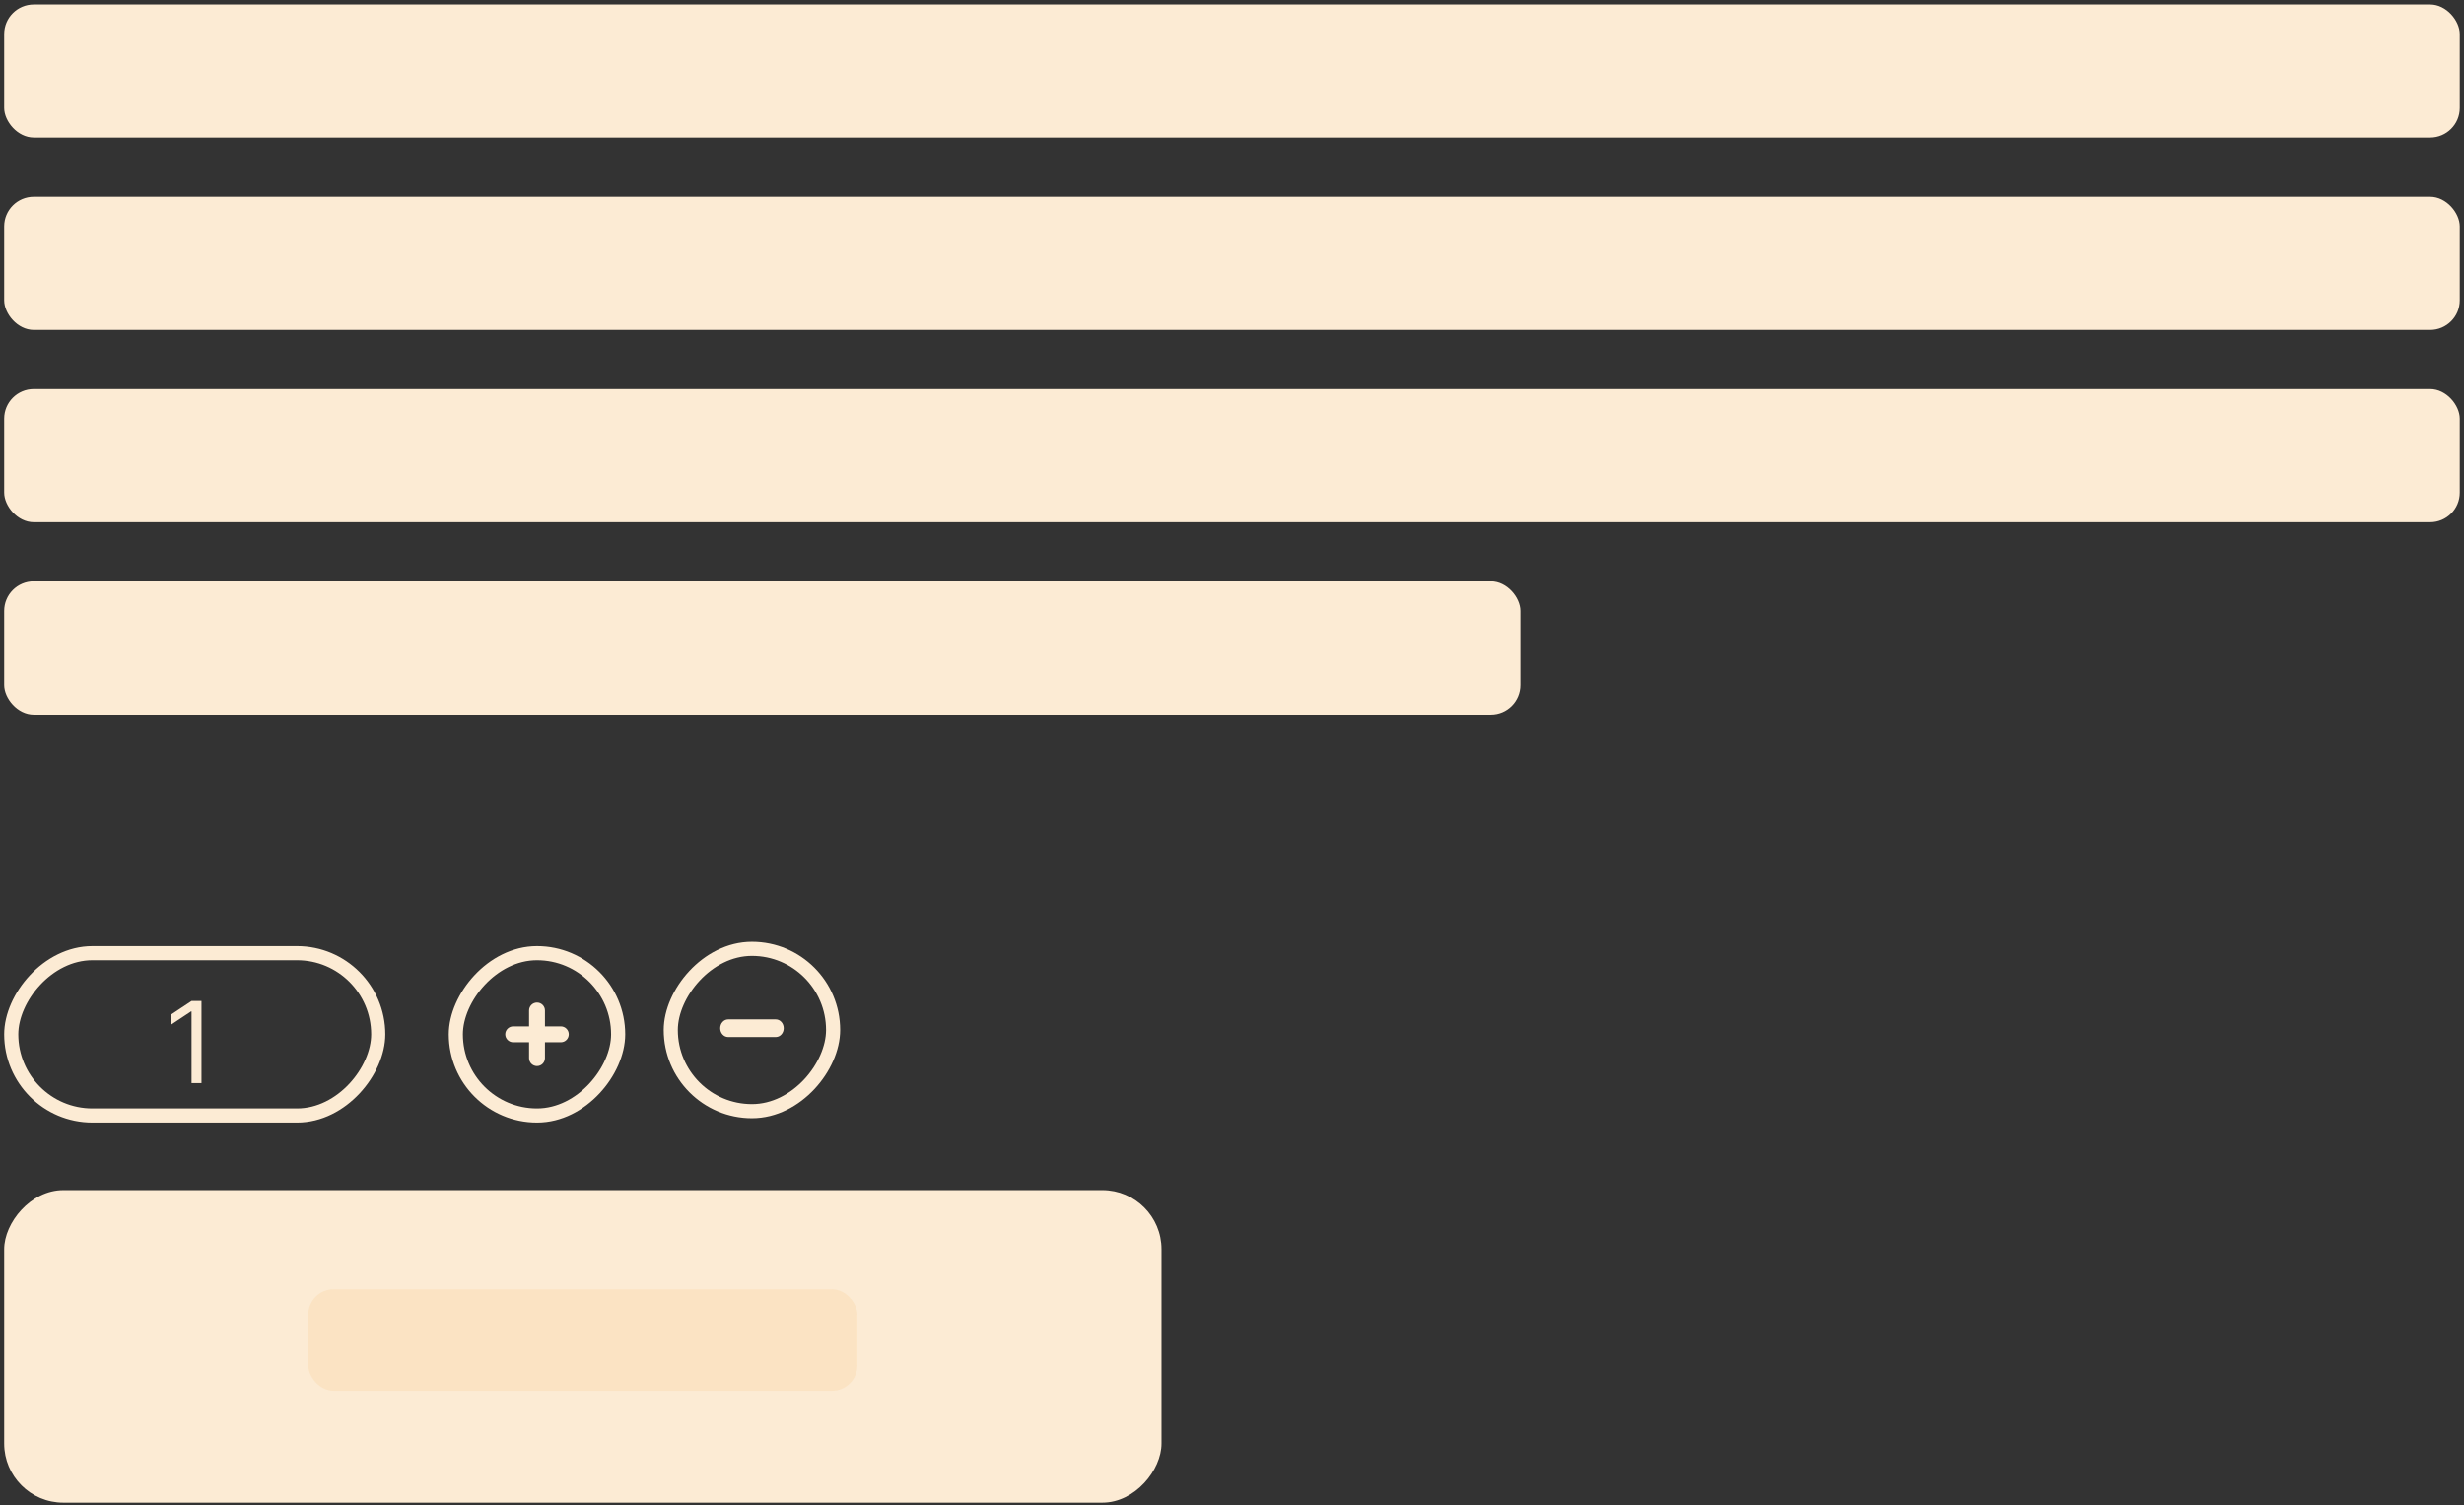
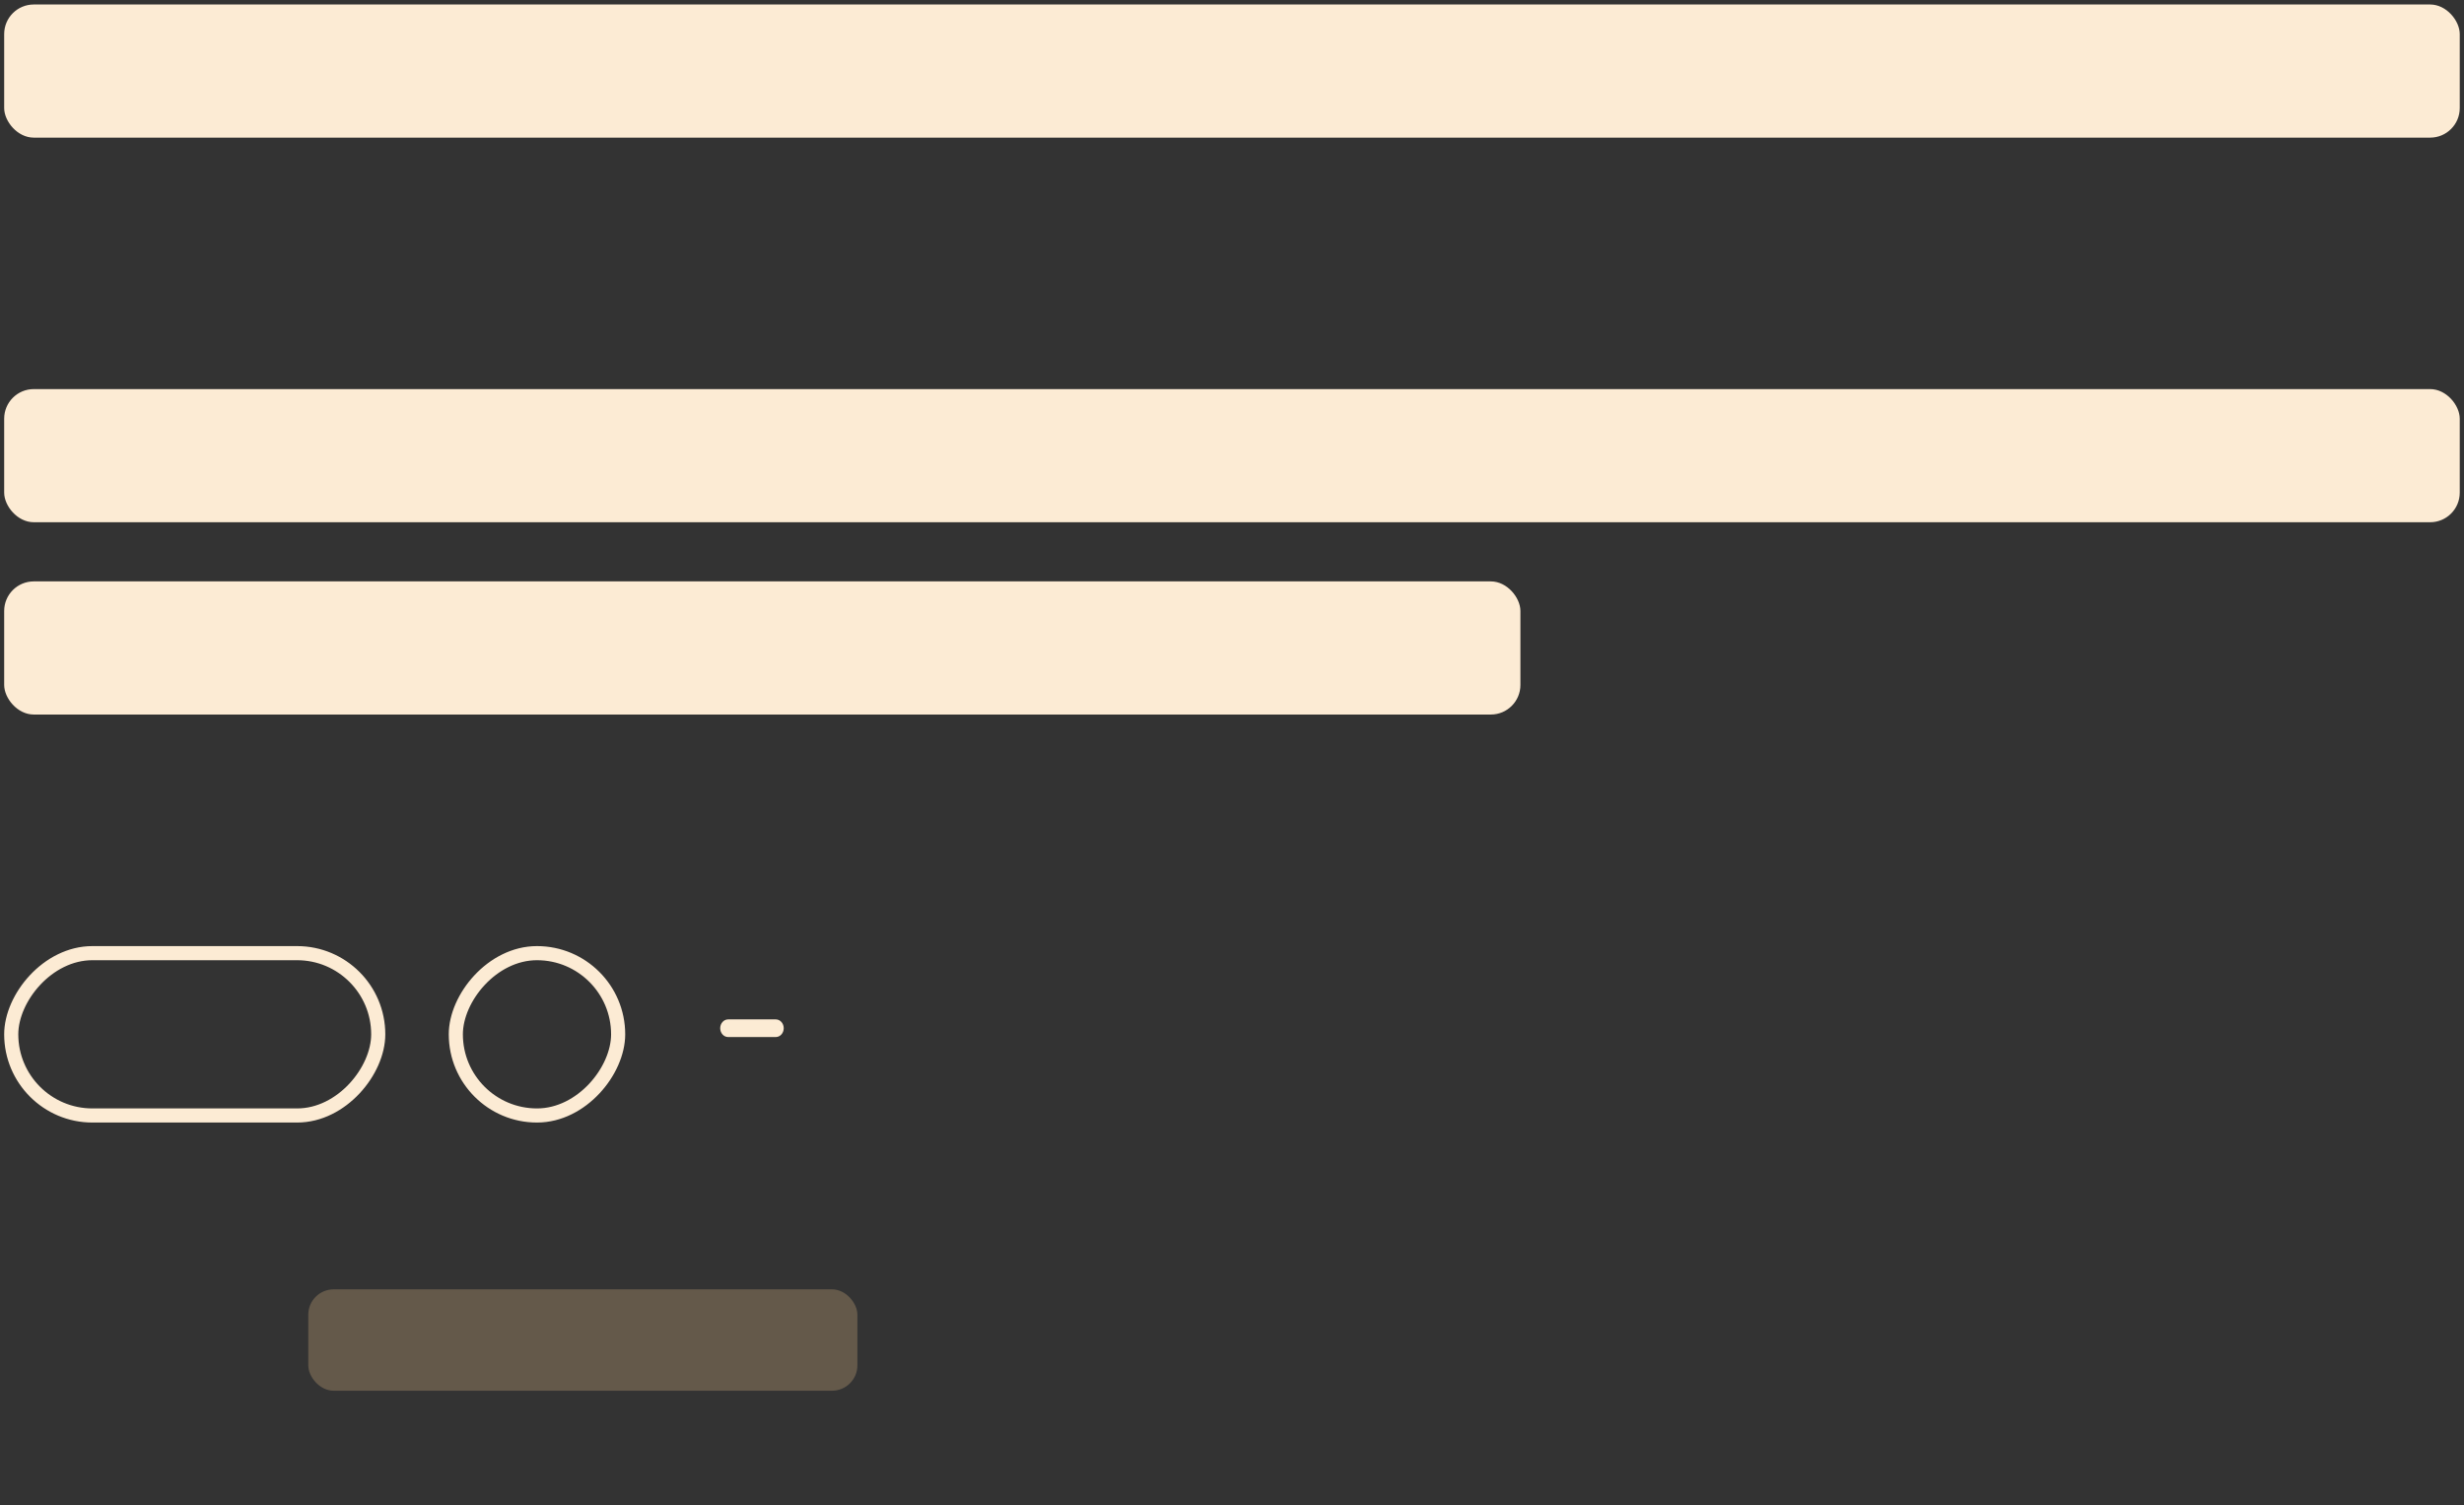
<svg xmlns="http://www.w3.org/2000/svg" width="347" height="212" viewBox="0 0 347 212" fill="none">
  <rect x="0" y="0" width="347" height="212" fill="#333333" stroke="none" />
  <rect x="0.588" y="0.633" width="345.813" height="18.749" rx="4.166" fill="#FCEBD4" />
-   <rect x="0.588" y="27.715" width="345.813" height="18.749" rx="4.166" fill="#FCEBD4" />
  <rect x="0.588" y="54.796" width="345.813" height="18.749" rx="4.166" fill="#FCEBD4" />
  <rect x="0.588" y="81.878" width="213.529" height="18.749" rx="4.166" fill="#FCEBD4" />
-   <path fill-rule="evenodd" clip-rule="evenodd" d="M78.981 144.544H76.745V142.307C76.745 141.69 76.245 141.189 75.626 141.189C75.008 141.189 74.508 141.69 74.508 142.307V144.544H72.272C71.654 144.544 71.154 145.045 71.154 145.662C71.154 146.279 71.654 146.78 72.272 146.78H74.508V149.016C74.508 149.634 75.008 150.135 75.626 150.135C76.245 150.135 76.745 149.634 76.745 149.016V146.78H78.981C79.599 146.78 80.099 146.279 80.099 145.662C80.099 145.045 79.599 144.544 78.981 144.544Z" fill="#FCEBD4" />
  <rect x="-0.994" y="0.994" width="22.861" height="22.861" rx="11.43" transform="matrix(-1 1.74846e-07 1.74846e-07 1 86.059 133.238)" stroke="#FCEBD4" stroke-width="1.988" />
  <path fill-rule="evenodd" clip-rule="evenodd" d="M102.543 143.56C101.925 143.56 101.425 144.117 101.425 144.803C101.425 145.489 101.925 146.045 102.543 146.045H109.253C109.871 146.045 110.371 145.489 110.371 144.803C110.371 144.117 109.871 143.56 109.253 143.56H102.543Z" fill="#FCEBD4" />
-   <rect x="-0.994" y="0.994" width="22.861" height="22.861" rx="11.43" transform="matrix(-1 1.74846e-07 1.74846e-07 1 116.331 132.627)" stroke="#FCEBD4" stroke-width="1.988" />
  <rect x="-0.994" y="0.994" width="51.685" height="22.861" rx="11.43" transform="matrix(-1 1.74846e-07 1.74846e-07 1 52.273 133.238)" stroke="#FCEBD4" stroke-width="1.988" />
-   <path d="M28.377 140.964V152.53H26.976V142.433H26.908L24.085 144.307V142.884L26.976 140.964H28.377Z" fill="#FCEBD4" />
-   <rect width="162.984" height="44.017" rx="8.328" transform="matrix(-1 1.74846e-07 1.74846e-07 1 163.572 167.604)" fill="#FCEBD4" />
  <rect x="43.416" y="181.577" width="77.328" height="14.276" rx="3.569" fill="#FACE93" fill-opacity="0.25" />
</svg>